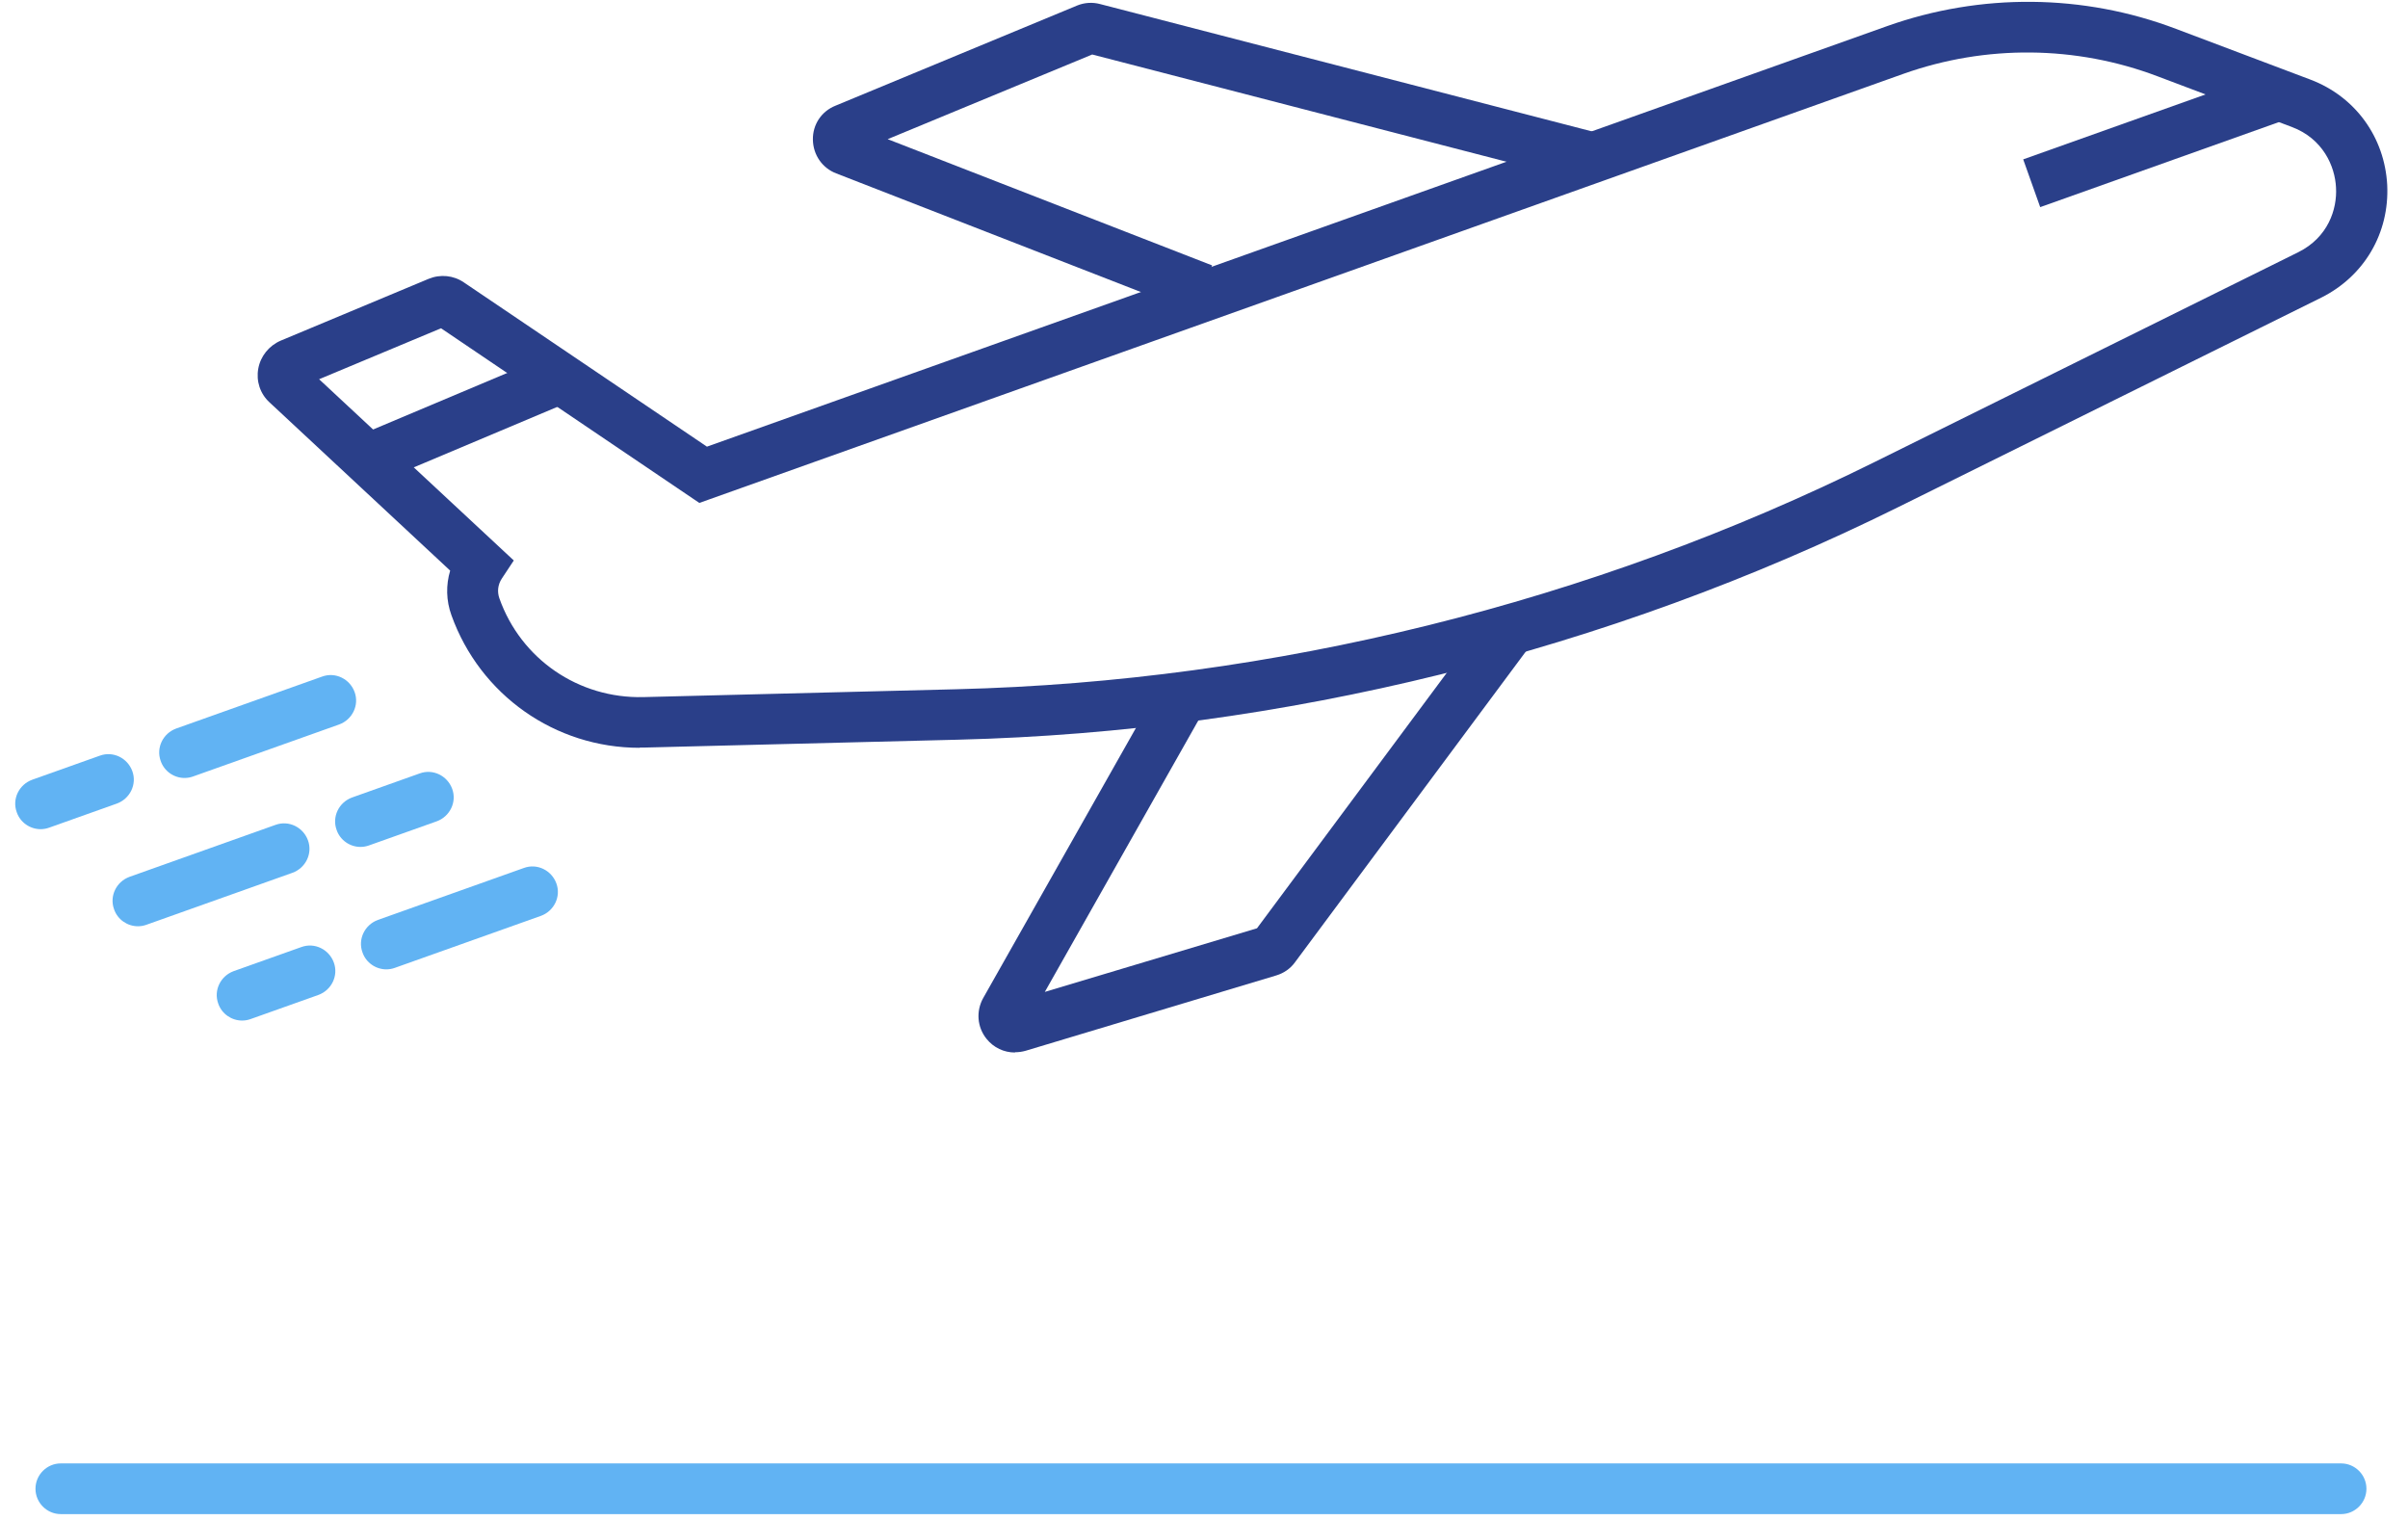
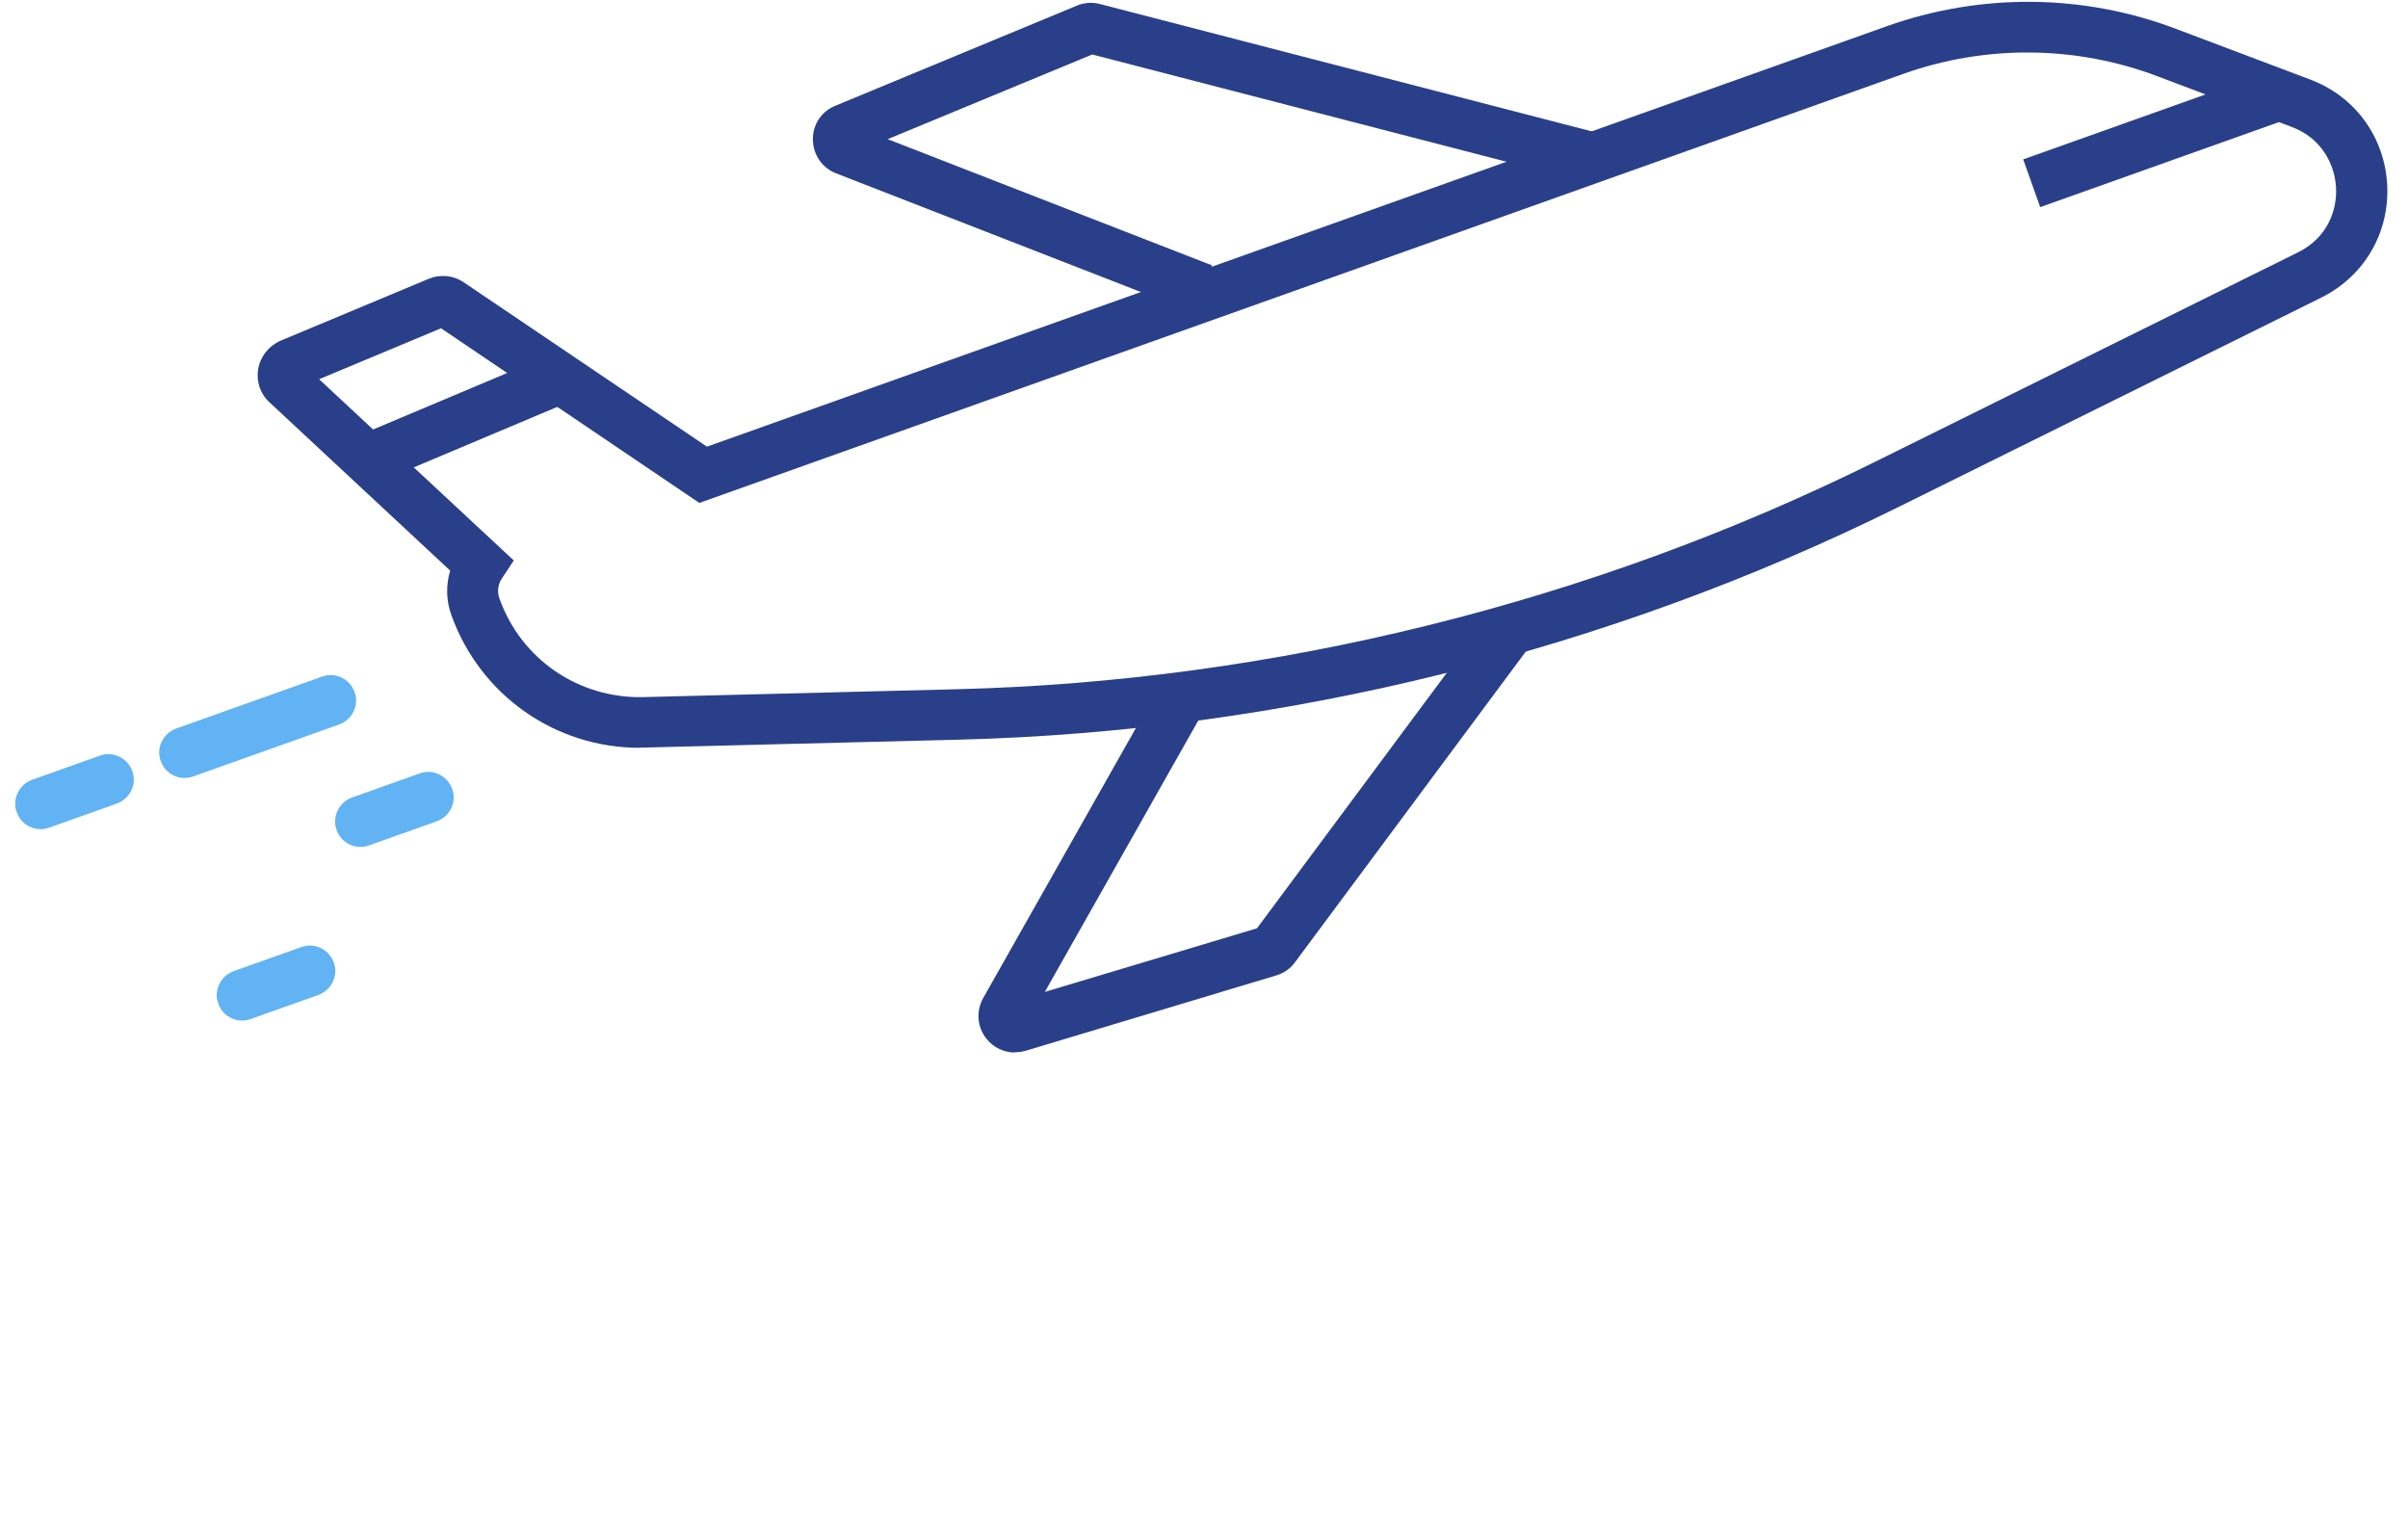
<svg xmlns="http://www.w3.org/2000/svg" viewBox="0 0 95 60" fill="none">
  <path d="M47.09 12.33L32.99 6.84C32.44 6.63 32.08 6.11 32.07 5.51C32.06 4.91 32.41 4.39 32.96 4.17L42.49 0.22C42.78 0.1 43.1 0.08 43.4 0.16L63.1 5.26L62.6 7.2L43.09 2.15L35.02 5.49L47.82 10.47L47.09 12.33Z" fill="#2A3F89" />
  <path d="M25.23 29.5C21.9 29.5 18.94 27.42 17.81 24.27C17.6 23.69 17.59 23.08 17.76 22.51L10.63 15.87C10.26 15.53 10.1 15.03 10.19 14.54C10.28 14.05 10.61 13.64 11.07 13.44L16.91 11C17.37 10.81 17.89 10.86 18.3 11.14L27.89 17.62L74.45 1.03C78.14 -0.28 82.19 -0.25 85.85 1.14L91.15 3.14C92.92 3.81 94.08 5.41 94.18 7.3C94.27 9.19 93.28 10.89 91.58 11.74L74.88 20.01C63.41 25.69 50.59 28.86 37.8 29.18L25.45 29.49C25.38 29.49 25.32 29.49 25.25 29.49L25.23 29.5ZM12.6 14.97L20.27 22.11L19.8 22.82C19.64 23.06 19.61 23.34 19.7 23.6C20.55 26 22.82 27.56 25.38 27.5L37.73 27.19C50.23 26.88 62.77 23.77 73.97 18.22L90.67 9.95C91.84 9.37 92.21 8.26 92.16 7.4C92.12 6.55 91.64 5.47 90.42 5.01L85.12 3.01C81.9 1.79 78.34 1.76 75.1 2.91L27.59 19.84L17.4 12.95L12.59 14.96L12.6 14.97Z" fill="#2A3F89" />
  <path d="M21.537 14.07L14.579 17.002L15.356 18.845L22.313 15.914L21.537 14.07Z" fill="#2A3F89" />
  <path d="M89.287 2.915L79.819 6.287L80.49 8.171L89.957 4.799L89.287 2.915Z" fill="#2A3F89" />
  <path d="M7.28 30.69C6.87 30.69 6.48 30.43 6.34 30.02C6.15 29.5 6.43 28.93 6.95 28.74L12.71 26.69C13.23 26.5 13.8 26.78 13.99 27.3C14.18 27.82 13.9 28.39 13.38 28.58L7.62 30.63C7.51 30.67 7.4 30.69 7.28 30.69Z" fill="#61B3F3" />
  <path d="M1.6 32.71C1.19 32.71 0.8 32.45 0.66 32.04C0.47 31.52 0.75 30.95 1.27 30.76L3.94 29.81C4.46 29.62 5.03 29.9 5.22 30.42C5.41 30.94 5.13 31.51 4.61 31.7L1.94 32.65C1.83 32.69 1.72 32.71 1.6 32.71Z" fill="#61B3F3" />
-   <path d="M15.24 38.24C14.83 38.24 14.44 37.98 14.3 37.57C14.11 37.05 14.39 36.48 14.91 36.29L20.67 34.24C21.19 34.05 21.76 34.33 21.95 34.85C22.14 35.37 21.86 35.94 21.34 36.13L15.58 38.18C15.47 38.22 15.36 38.24 15.24 38.24Z" fill="#61B3F3" />
  <path d="M9.55 40.26C9.14 40.26 8.75 40 8.61 39.59C8.42 39.07 8.7 38.5 9.22 38.31L11.89 37.36C12.41 37.17 12.98 37.45 13.17 37.97C13.36 38.49 13.08 39.06 12.56 39.25L9.89 40.2C9.78 40.24 9.67 40.26 9.55 40.26Z" fill="#61B3F3" />
-   <path d="M5.44 36.54C5.03 36.54 4.64 36.28 4.5 35.87C4.31 35.35 4.59 34.78 5.11 34.59L10.87 32.54C11.39 32.35 11.96 32.63 12.15 33.15C12.34 33.67 12.06 34.24 11.54 34.43L5.78 36.48C5.67 36.52 5.56 36.54 5.44 36.54Z" fill="#61B3F3" />
  <path d="M14.22 33.41C13.81 33.41 13.42 33.15 13.28 32.74C13.09 32.22 13.37 31.65 13.89 31.46L16.56 30.51C17.08 30.32 17.65 30.6 17.84 31.12C18.03 31.64 17.75 32.21 17.23 32.4L14.56 33.35C14.45 33.39 14.34 33.41 14.22 33.41Z" fill="#61B3F3" />
  <path d="M40.04 41.52C39.61 41.52 39.2 41.33 38.92 40.98C38.55 40.52 38.5 39.89 38.79 39.37L45.78 27.01L47.52 27.99L41.22 39.13L49.59 36.62L58.64 24.44L60.25 25.63L51.09 37.96C50.91 38.21 50.65 38.39 50.35 38.48L40.47 41.45C40.33 41.49 40.19 41.51 40.05 41.51L40.04 41.52Z" fill="#2A3F89" />
-   <path d="M92.36 59.73H2.4C1.85 59.73 1.4 59.28 1.4 58.73C1.4 58.18 1.85 57.73 2.4 57.73H92.36C92.91 57.73 93.36 58.18 93.36 58.73C93.36 59.28 92.91 59.73 92.36 59.73Z" fill="#61B3F3" />
</svg>